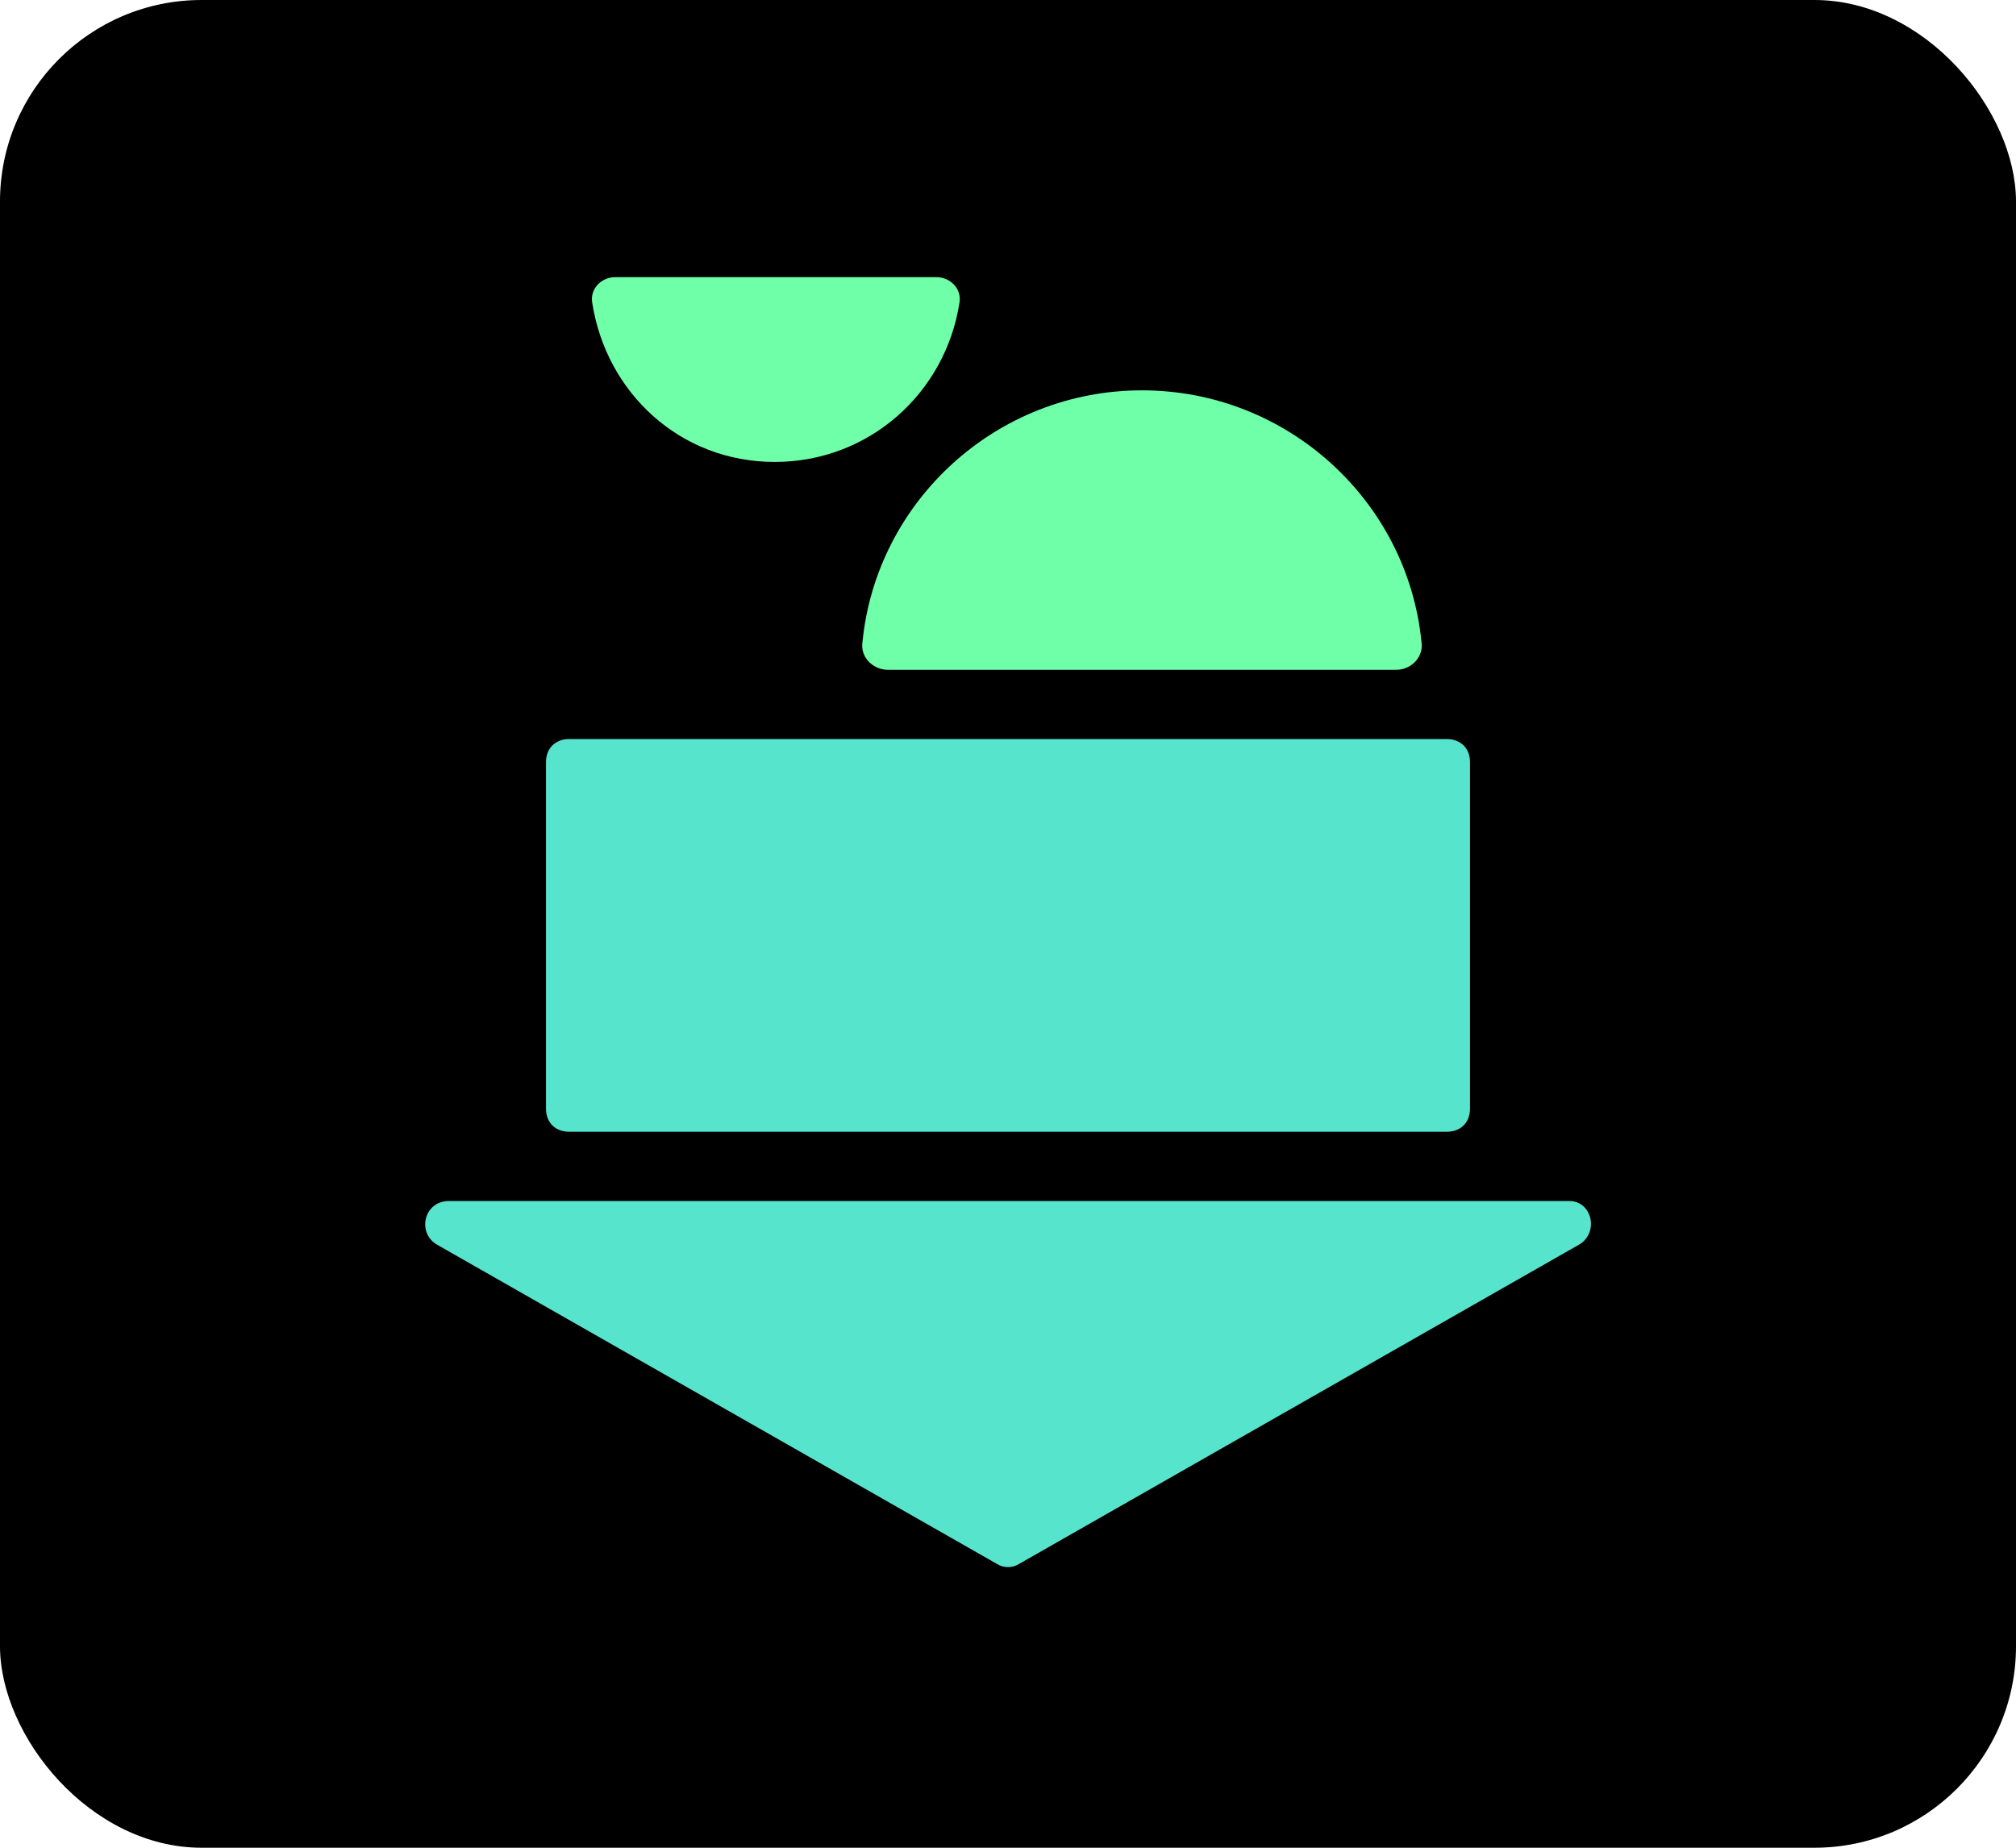
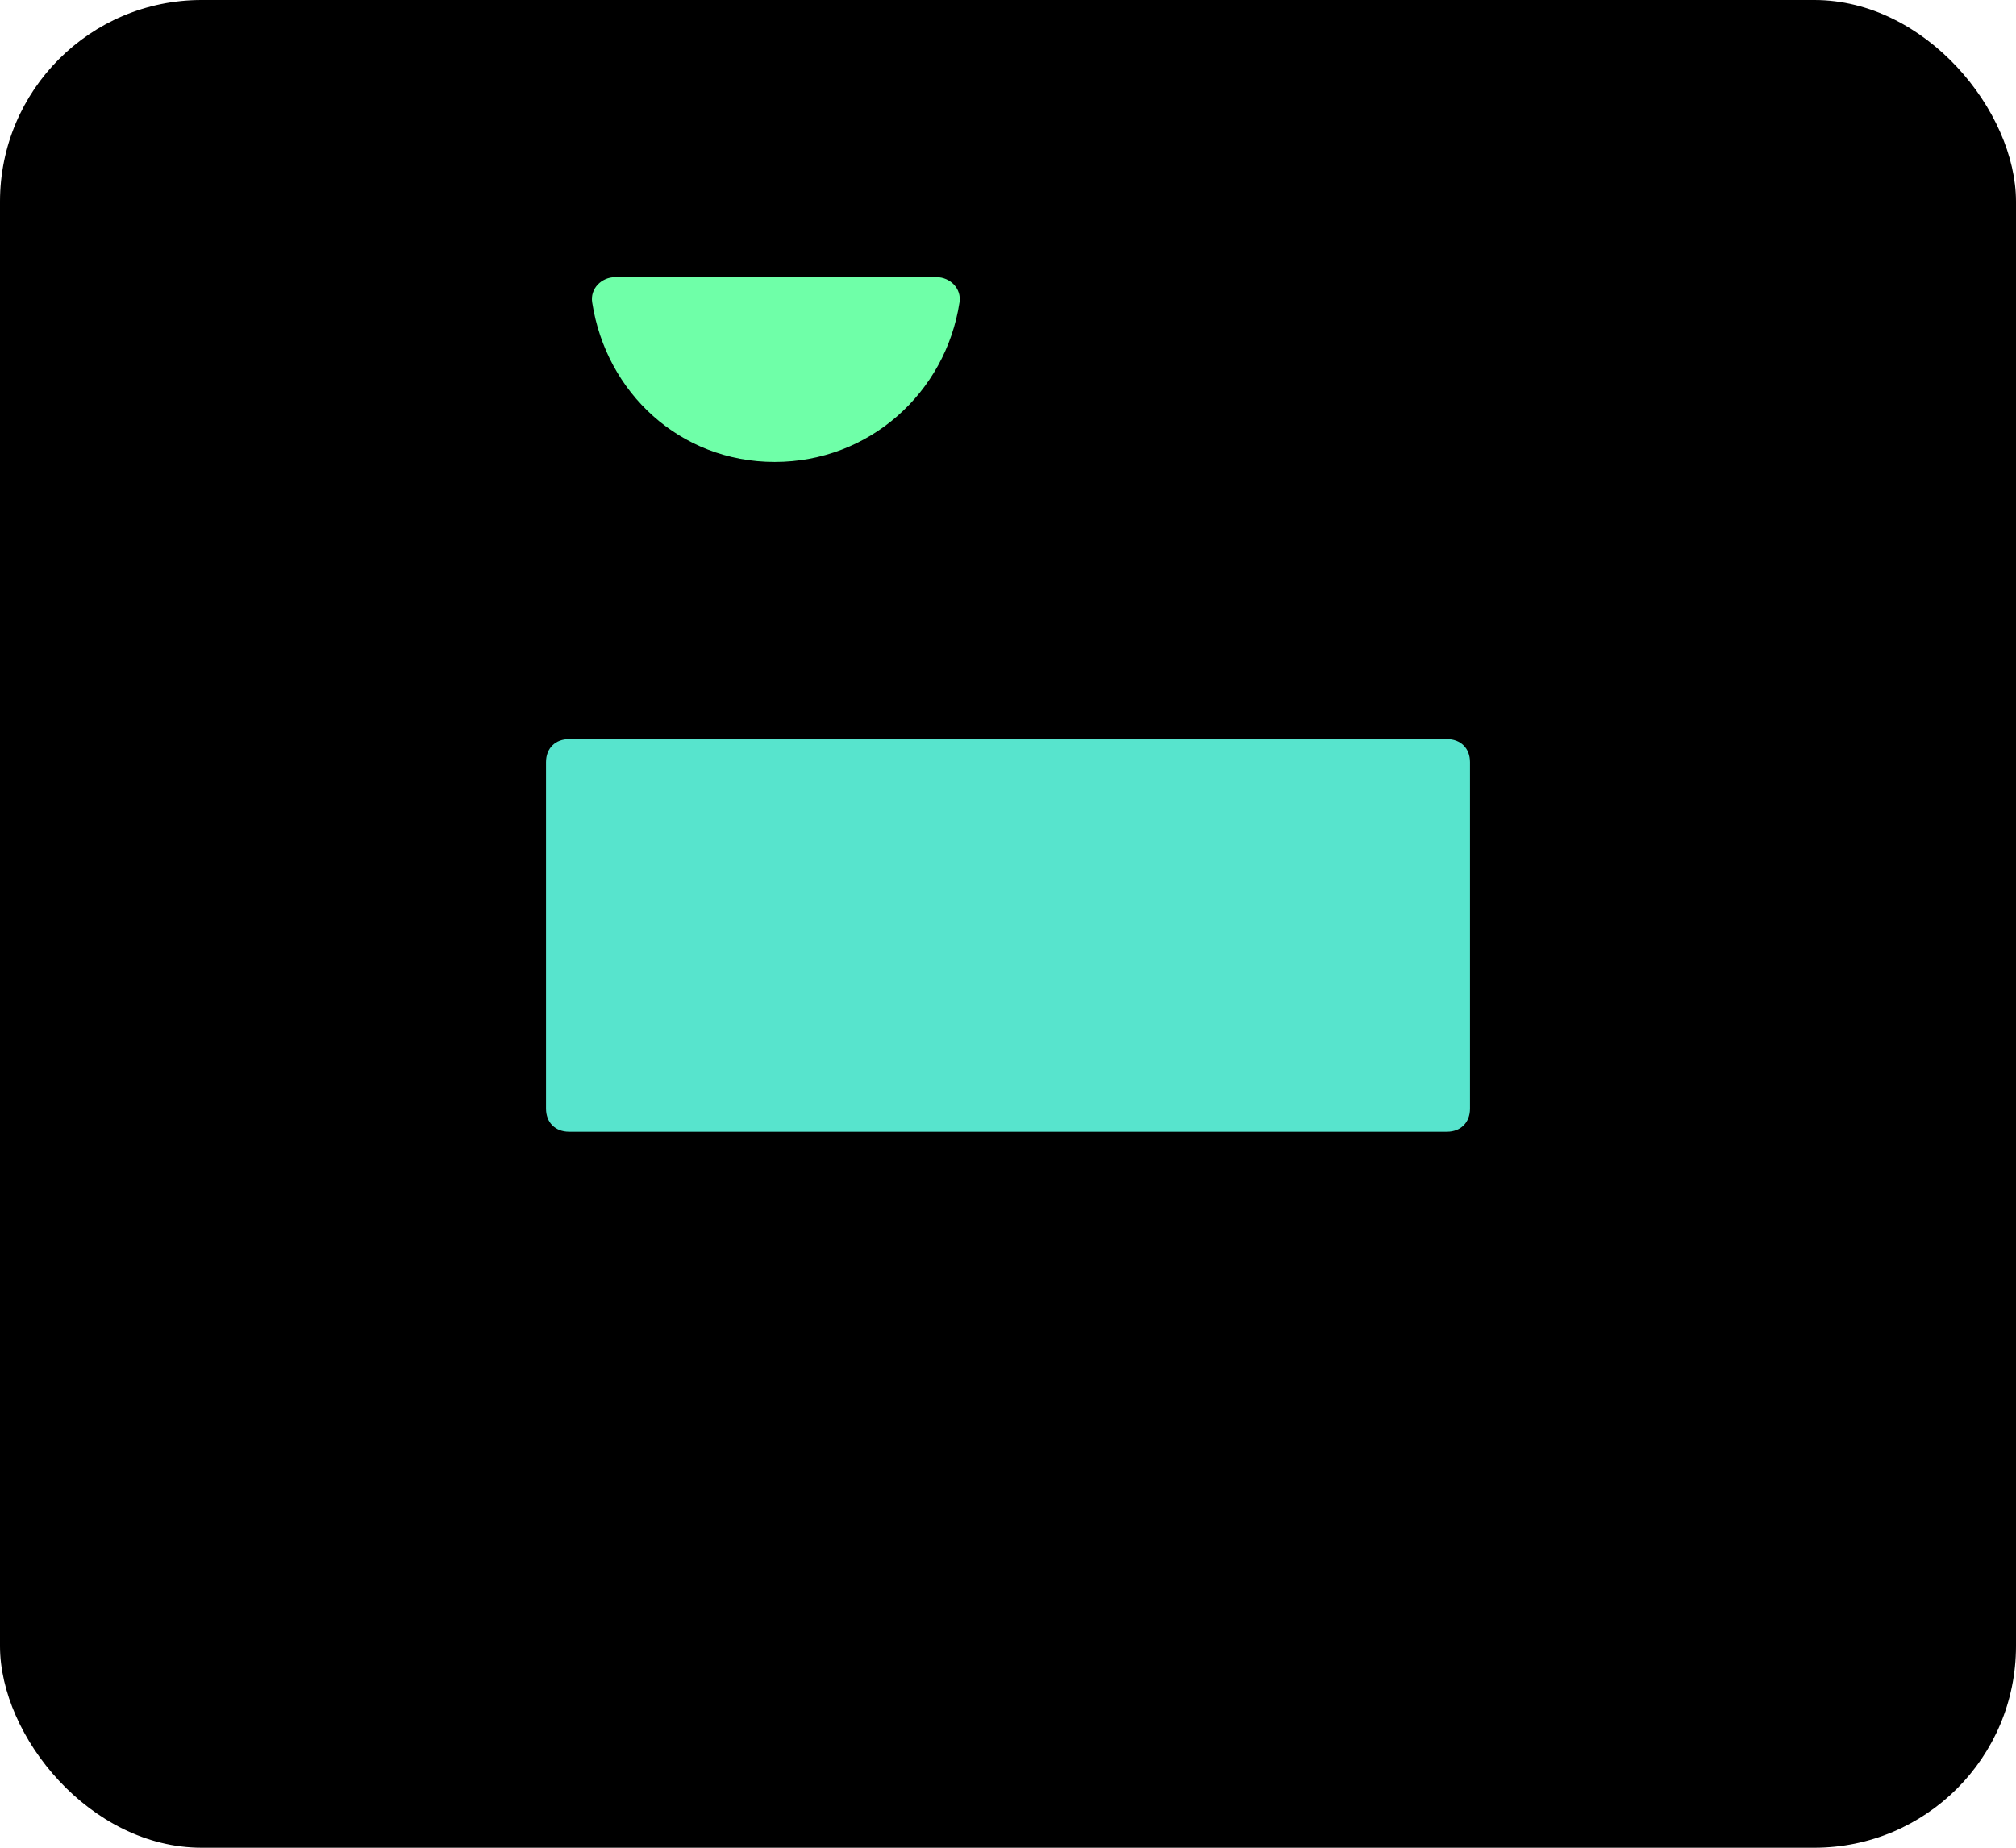
<svg xmlns="http://www.w3.org/2000/svg" width="120" height="110" viewBox="0 0 120 110" fill="none">
  <rect width="120" height="110" rx="12" fill="black" />
-   <path d="M83.1 39.875C84.062 39.875 84.75 39.05 84.612 38.225C83.787 29.837 76.638 23.238 67.975 23.238C59.312 23.238 52.163 29.837 51.337 38.225C51.2 39.188 52.025 39.875 52.85 39.875H83.1Z" fill="#6FFFA8" />
  <path d="M55.737 16.5C56.562 16.5 57.25 17.188 57.112 18.012C56.288 23.375 51.75 27.5 46.112 27.5C40.475 27.5 36.075 23.375 35.25 18.012C35.112 17.188 35.8 16.5 36.625 16.5H55.737Z" fill="#6FFFA8" />
  <path d="M86.125 67.375H33.875C33.05 67.375 32.5 66.825 32.5 66V45.375C32.5 44.55 33.05 44 33.875 44H86.125C86.95 44 87.5 44.55 87.5 45.375V66C87.5 66.825 86.95 67.375 86.125 67.375Z" fill="#57E4CD" />
-   <path d="M93.963 74.112L60.688 93.088C60.275 93.362 59.725 93.362 59.312 93.088L26.038 74.112C24.8 73.425 25.212 71.5 26.725 71.5H93.412C94.787 71.5 95.2 73.425 93.963 74.112Z" fill="#57E4CD" />
</svg>